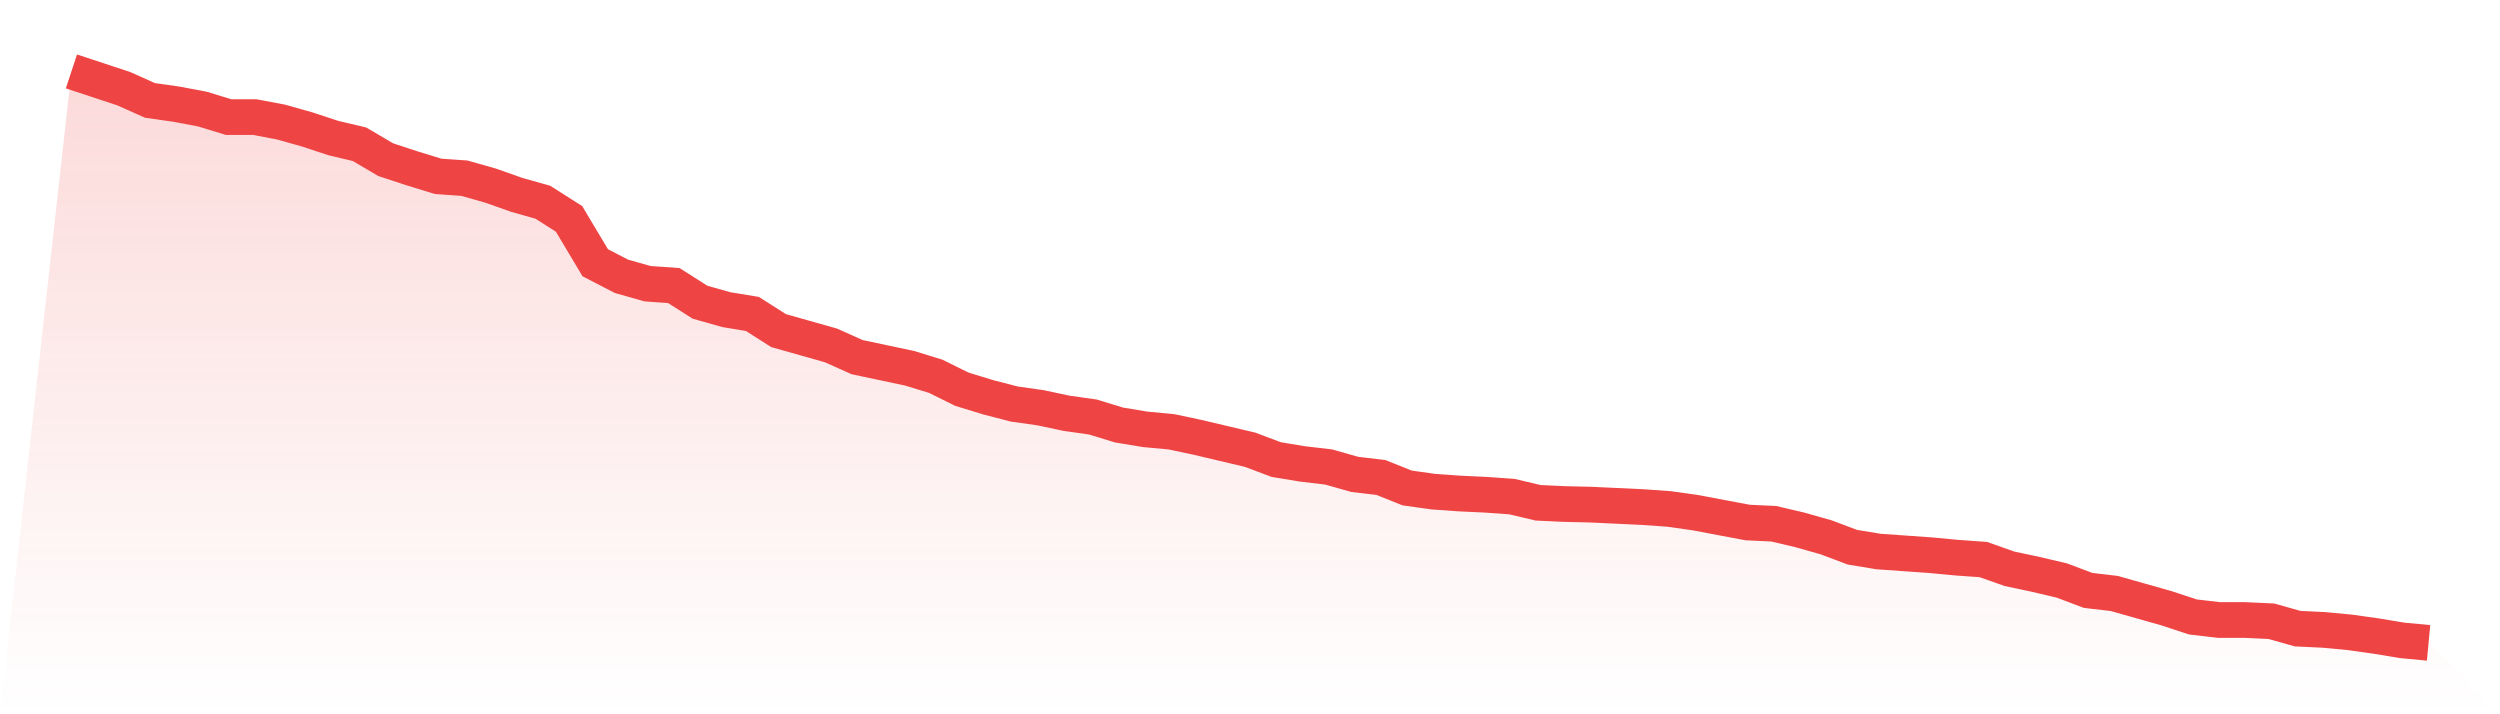
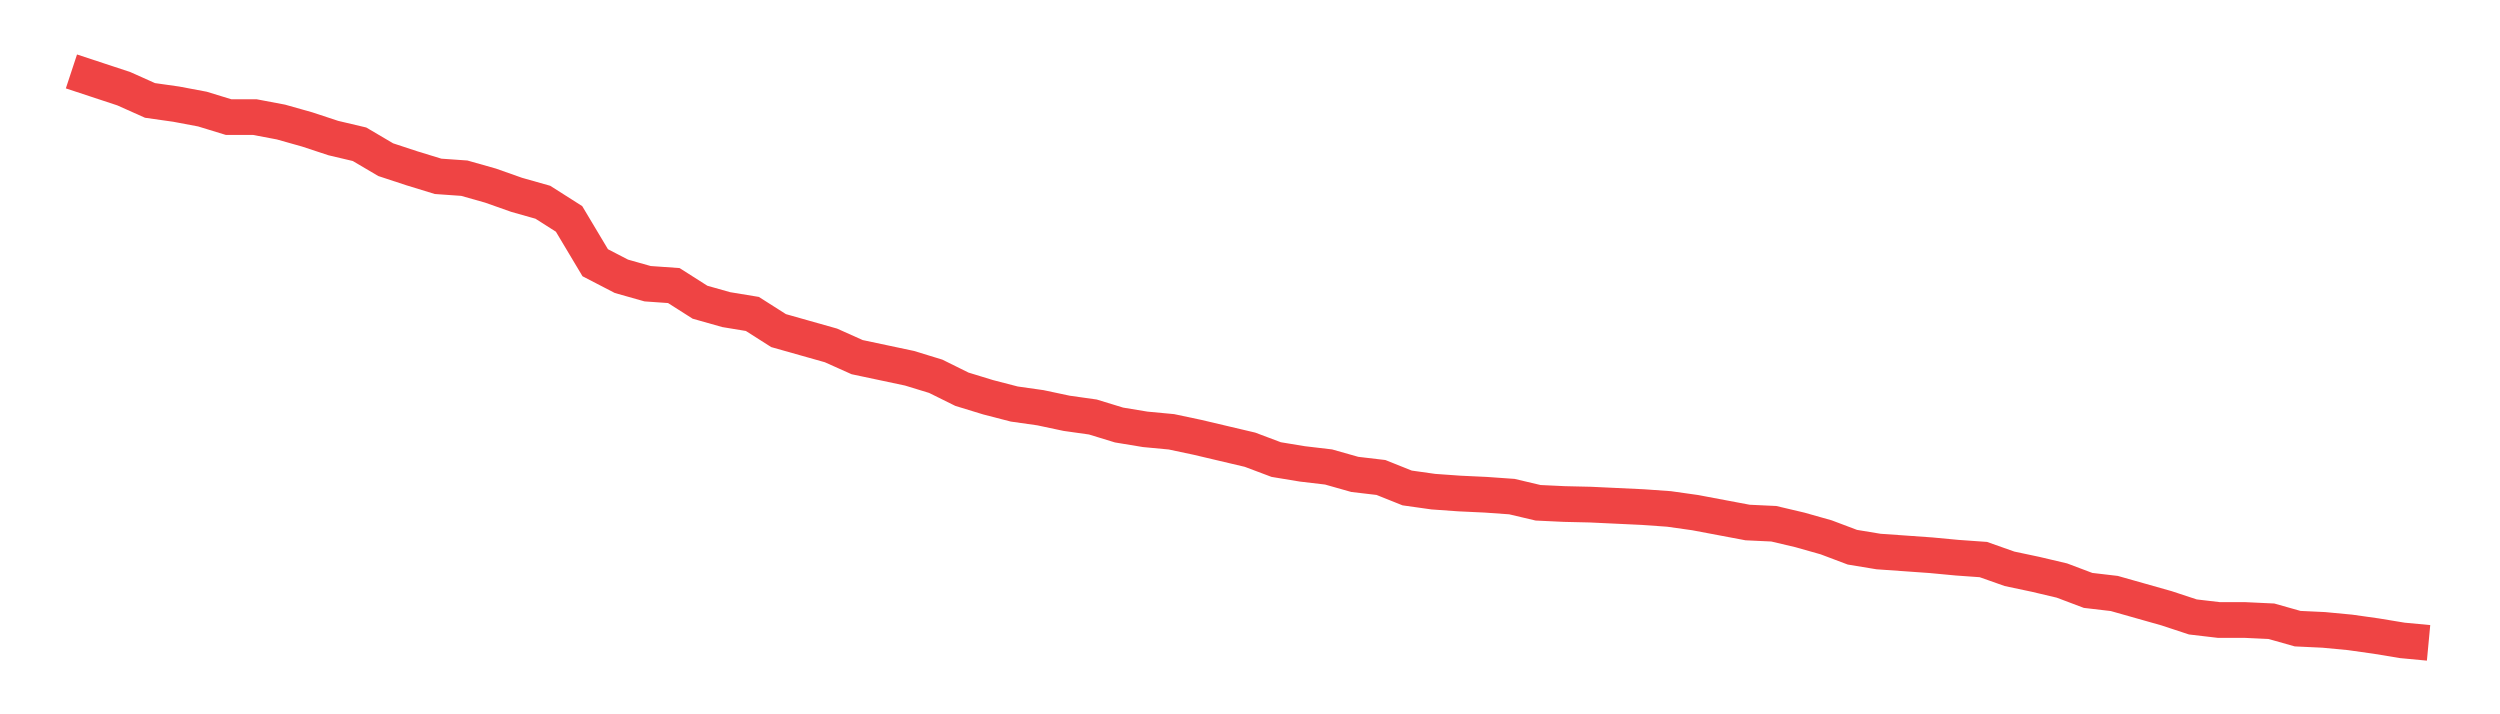
<svg xmlns="http://www.w3.org/2000/svg" viewBox="0 0 140 40">
  <defs>
    <linearGradient id="gradient" x1="0" x2="0" y1="0" y2="1">
      <stop offset="0%" stop-color="#ef4444" stop-opacity="0.2" />
      <stop offset="100%" stop-color="#ef4444" stop-opacity="0" />
    </linearGradient>
  </defs>
-   <path d="M4,4 L4,4 L5.467,4.484 L6.933,4.968 L8.4,5.624 L9.867,5.832 L11.333,6.108 L12.8,6.557 L14.267,6.557 L15.733,6.834 L17.2,7.248 L18.667,7.732 L20.133,8.078 L21.6,8.942 L23.067,9.425 L24.533,9.875 L26,9.978 L27.467,10.393 L28.933,10.911 L30.4,11.326 L31.867,12.259 L33.333,14.713 L34.8,15.473 L36.267,15.888 L37.733,15.991 L39.2,16.924 L40.667,17.339 L42.133,17.581 L43.6,18.514 L45.067,18.929 L46.533,19.343 L48,20 L49.467,20.311 L50.933,20.622 L52.4,21.071 L53.867,21.797 L55.333,22.246 L56.8,22.626 L58.267,22.834 L59.733,23.145 L61.2,23.352 L62.667,23.801 L64.133,24.043 L65.6,24.181 L67.067,24.492 L68.533,24.838 L70,25.184 L71.467,25.736 L72.933,25.978 L74.4,26.151 L75.867,26.566 L77.333,26.739 L78.8,27.326 L80.267,27.533 L81.733,27.637 L83.2,27.706 L84.667,27.81 L86.133,28.156 L87.6,28.225 L89.067,28.259 L90.533,28.328 L92,28.397 L93.467,28.501 L94.933,28.708 L96.4,28.985 L97.867,29.261 L99.333,29.33 L100.8,29.676 L102.267,30.091 L103.733,30.644 L105.2,30.886 L106.667,30.989 L108.133,31.093 L109.6,31.231 L111.067,31.335 L112.533,31.853 L114,32.164 L115.467,32.51 L116.933,33.063 L118.4,33.235 L119.867,33.65 L121.333,34.065 L122.8,34.549 L124.267,34.721 L125.733,34.721 L127.2,34.79 L128.667,35.205 L130.133,35.274 L131.6,35.413 L133.067,35.62 L134.533,35.862 L136,36 L140,40 L0,40 z" fill="url(#gradient)" />
  <path d="M4,4 L4,4 L5.467,4.484 L6.933,4.968 L8.4,5.624 L9.867,5.832 L11.333,6.108 L12.8,6.557 L14.267,6.557 L15.733,6.834 L17.2,7.248 L18.667,7.732 L20.133,8.078 L21.6,8.942 L23.067,9.425 L24.533,9.875 L26,9.978 L27.467,10.393 L28.933,10.911 L30.4,11.326 L31.867,12.259 L33.333,14.713 L34.8,15.473 L36.267,15.888 L37.733,15.991 L39.2,16.924 L40.667,17.339 L42.133,17.581 L43.6,18.514 L45.067,18.929 L46.533,19.343 L48,20 L49.467,20.311 L50.933,20.622 L52.4,21.071 L53.867,21.797 L55.333,22.246 L56.8,22.626 L58.267,22.834 L59.733,23.145 L61.2,23.352 L62.667,23.801 L64.133,24.043 L65.6,24.181 L67.067,24.492 L68.533,24.838 L70,25.184 L71.467,25.736 L72.933,25.978 L74.4,26.151 L75.867,26.566 L77.333,26.739 L78.8,27.326 L80.267,27.533 L81.733,27.637 L83.2,27.706 L84.667,27.81 L86.133,28.156 L87.6,28.225 L89.067,28.259 L90.533,28.328 L92,28.397 L93.467,28.501 L94.933,28.708 L96.4,28.985 L97.867,29.261 L99.333,29.33 L100.8,29.676 L102.267,30.091 L103.733,30.644 L105.2,30.886 L106.667,30.989 L108.133,31.093 L109.6,31.231 L111.067,31.335 L112.533,31.853 L114,32.164 L115.467,32.51 L116.933,33.063 L118.4,33.235 L119.867,33.65 L121.333,34.065 L122.8,34.549 L124.267,34.721 L125.733,34.721 L127.2,34.79 L128.667,35.205 L130.133,35.274 L131.6,35.413 L133.067,35.62 L134.533,35.862 L136,36" fill="none" stroke="#ef4444" stroke-width="2" />
</svg>